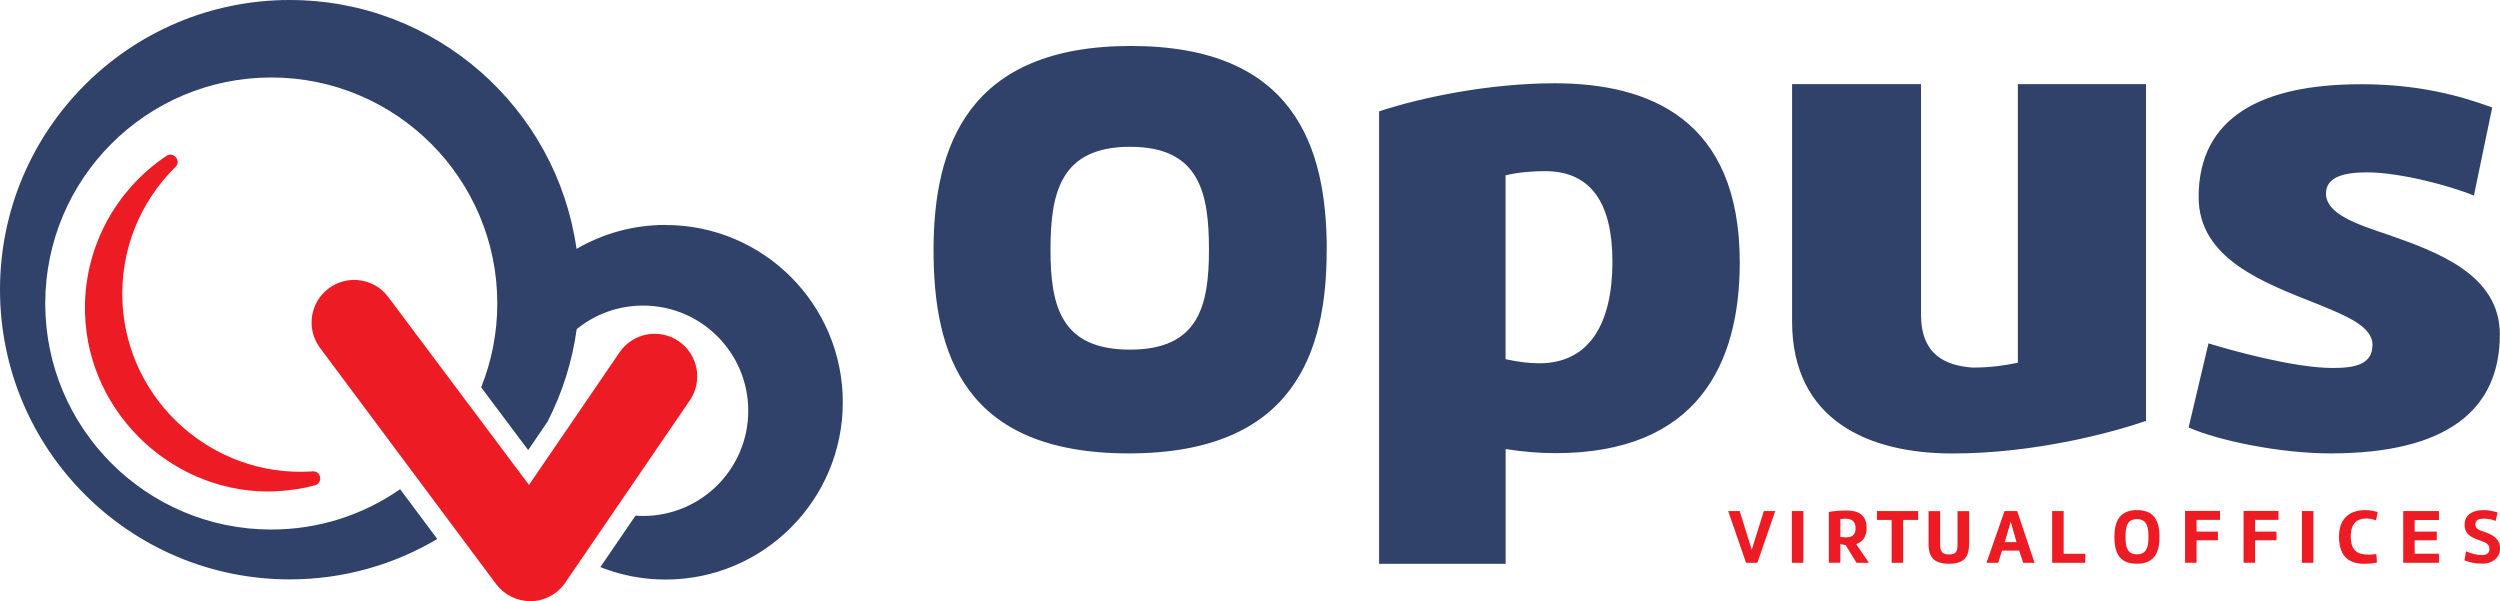
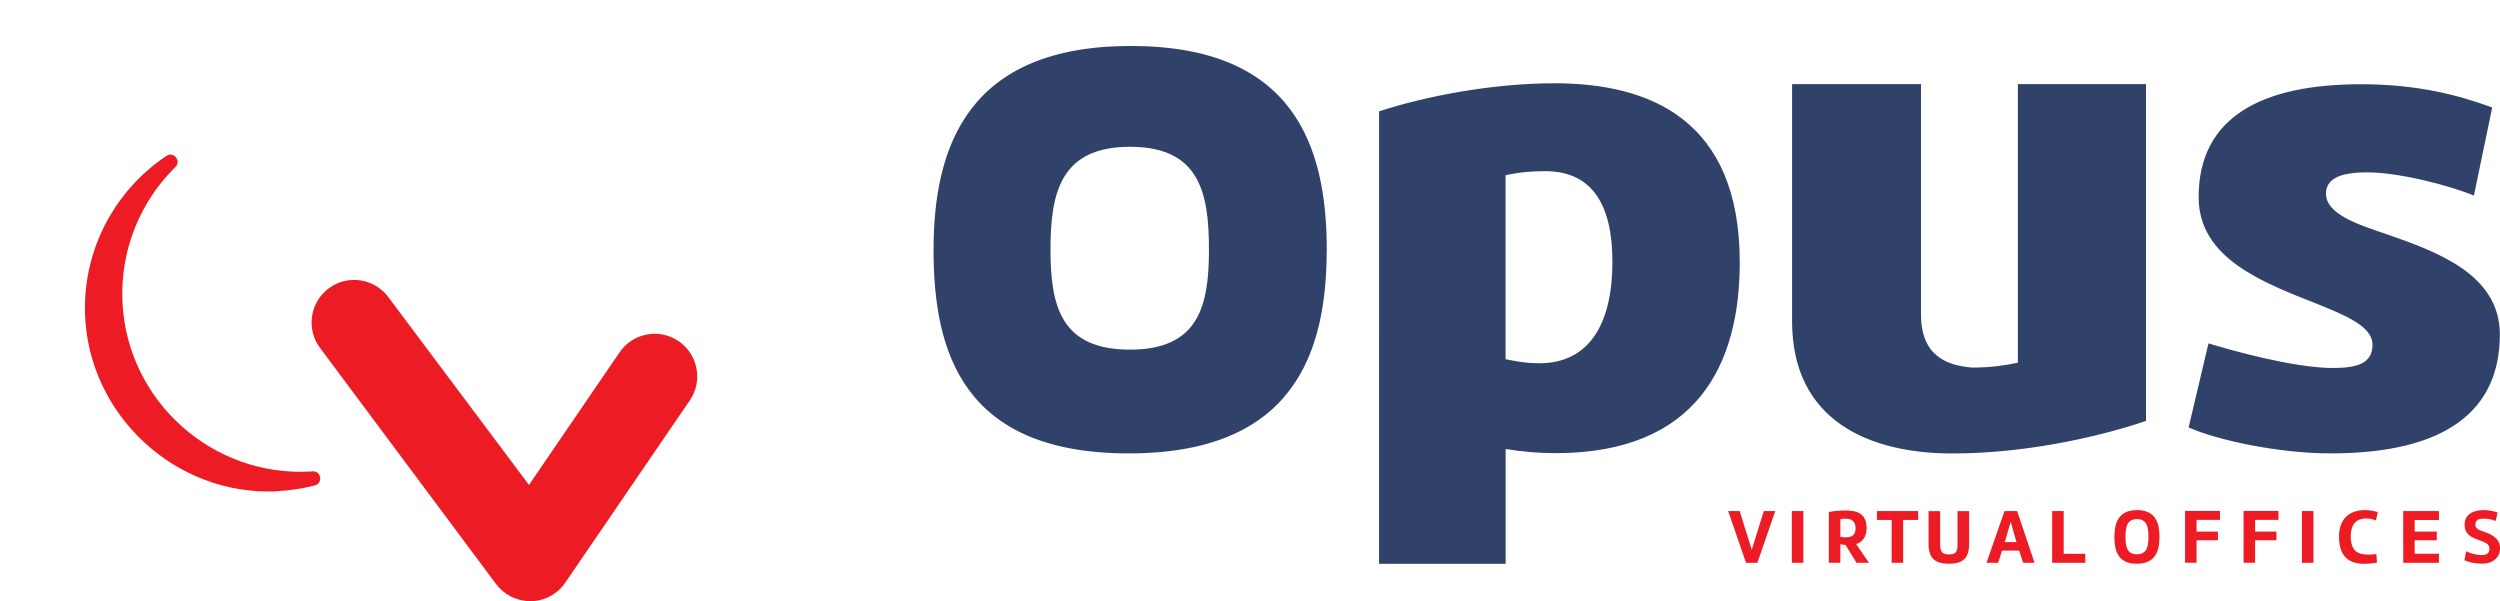
<svg xmlns="http://www.w3.org/2000/svg" id="Layer_2" data-name="Layer 2" viewBox="0 0 314.9 75.72">
  <defs>
    <style>      .cls-1 {        fill: #304269;      }      .cls-2 {        fill: #ed1c24;      }    </style>
  </defs>
  <g id="Layer_1-2" data-name="Layer 1">
    <g>
      <g>
        <path class="cls-1" d="M167.11,31.49c0,12.92-4.13,25.62-24.93,25.62s-24.59-12.63-24.59-25.62,4.3-25.7,24.85-25.7,24.68,12.62,24.68,25.7ZM152.28,31.45c0-7.16-1.18-12.96-9.94-12.96s-10.02,5.8-10.02,12.96,1.35,12.59,10.02,12.59,9.94-5.55,9.94-12.59ZM173.7,14.03c5.53-1.82,14.01-3.54,22.12-3.54,11.89,0,23.32,4.5,23.32,22.56,0,12.71-5.25,24.03-23.22,24.03-1.93,0-4.15-.17-6.27-.52v14.46h-15.94V14.03ZM189.64,45.24c1.57.35,2.95.52,4.24.52,6.27,0,9.22-4.93,9.22-12.79,0-7.35-2.67-11.41-8.48-11.41-1.38,0-3.13.09-4.98.52v23.17ZM270.31,53.02c-4.32,1.48-13.98,4.1-24.4,4.1s-20.18-4.1-20.18-16.65V10.6h16.24v28.99c0,5.14,3.1,6.45,6.48,6.71,2.25,0,4.04-.26,5.72-.61V10.6h16.14v42.42ZM311.62,24.64c-2.88-1.21-9.32-2.93-13.45-2.93-2.79,0-5.19.52-5.19,2.67,0,2.58,3.94,3.88,7.78,5.17,6.15,2.15,14.12,5,14.12,12.57,0,9.56-6.73,14.99-21.33,14.99-6.44,0-14.22-1.64-17.87-3.27l2.5-10.59c2.79.86,10.76,3.1,15.66,3.1,2.79,0,5-.43,5-2.93,0-2.33-3.46-3.7-6.82-5.08-7.01-2.76-15.08-5.77-15.08-13.52,0-10.08,7.97-14.21,20.46-14.21,7.11,0,12.3,1.38,16.52,2.93l-2.31,11.11Z" />
        <path class="cls-2" d="M217.69,64.37h1.44l1.52,4.88,1.52-4.88h1.44l-2.25,6.52h-1.43l-2.25-6.52ZM227.15,70.89h-1.45v-6.52h1.45v6.52ZM230.36,64.49c.56-.11,1.36-.19,2.14-.19,1.33,0,2.62.35,2.62,2.19,0,1.14-.53,1.79-1.32,2.04l1.61,2.36h-1.56l-1.38-2.24c-.21-.02-.44-.06-.66-.11v2.34h-1.45v-6.4ZM232.49,67.68c.67,0,1.24-.19,1.24-1.15s-.63-1.19-1.23-1.19c-.25,0-.5,0-.69.06v2.23c.22.03.46.06.68.06ZM236.42,64.37h5.19v1.12h-1.89v5.4h-1.45v-5.4h-1.85v-1.12ZM245.48,71.01c-1.84,0-2.56-.79-2.56-2.52v-4.11h1.46v4.06c0,.86.1,1.4,1.11,1.4s1.08-.48,1.08-1.4v-4.06h1.46v4.11c0,1.68-.62,2.52-2.57,2.52ZM254.84,70.89l-.51-1.54h-2.15l-.49,1.54h-1.47l2.27-6.52h1.59l2.19,6.52h-1.43ZM253.27,65.72l-.75,2.57h1.48l-.73-2.57ZM262.67,70.89h-4.18v-6.52h1.45v5.39h2.72v1.13ZM272.01,67.63c0,1.71-.47,3.38-2.86,3.38s-2.82-1.66-2.82-3.38.49-3.38,2.85-3.38,2.83,1.66,2.83,3.38ZM270.62,67.63c0-1.23-.18-2.24-1.45-2.24s-1.44,1.01-1.44,2.24.19,2.19,1.44,2.19,1.45-.97,1.45-2.19ZM276.68,65.49v1.47h2.69v1.09h-2.69v2.83h-1.45v-6.52h4.4v1.12h-2.95ZM284.05,65.49v1.47h2.69v1.09h-2.69v2.83h-1.45v-6.52h4.4v1.12h-2.95ZM291.4,70.89h-1.45v-6.52h1.45v6.52ZM298.21,69.87c.35,0,.75-.04,1.12-.08l.07,1.08c-.51.09-1.07.15-1.57.15-1.73,0-3.2-.71-3.21-3.41,0-2.57,1.65-3.36,3.29-3.36.58,0,1.06.1,1.59.25l-.22,1.05c-.44-.16-.8-.24-1.23-.24-1.08,0-1.94.53-1.95,2.26.01,1.88.95,2.28,2.12,2.28ZM307.21,70.89h-4.5v-6.52h4.5v1.13h-3.06v1.46h2.79v1.09h-2.79v1.7h3.06v1.13ZM310.64,69.45c.62.27,1.33.47,1.93.47s1-.21,1-.77-.37-.77-1.05-1.02c-1.09-.39-2.08-.73-2.08-2.04s1.11-1.84,2.39-1.84c.7,0,1.29.15,1.77.31l-.25,1.06c-.34-.15-.89-.29-1.39-.29-.62,0-1.16.06-1.16.75,0,.6.59.72,1.23.95,1.11.38,1.88.98,1.88,2.01,0,1.19-.94,1.96-2.23,1.96-.86,0-1.74-.17-2.26-.44l.21-1.12Z" />
      </g>
      <g>
        <path class="cls-2" d="M66.78,75.72c-1.71,0-3.32-.82-4.33-2.2l-22.17-29.74c-1.75-2.39-1.22-5.75,1.17-7.49,2.39-1.75,5.75-1.22,7.49,1.17l17.69,23.62,11.41-16.7c1.67-2.45,5.01-3.07,7.45-1.4,2.44,1.67,3.07,5.01,1.4,7.45l-15.69,22.96c-.98,1.44-2.6,2.31-4.34,2.34-.03,0-.06,0-.08,0ZM34.81,61.87c1.67-.07,3.29-.32,4.84-.73,1.07-.28.82-1.85-.28-1.77-.09,0-.17.01-.26.02-12.36.71-23.05-8.87-23.68-21.23-.34-6.67,2.26-12.8,6.67-17.13.78-.76-.23-2-1.14-1.39-6.4,4.28-10.51,11.66-10.25,19.89.39,12.72,11.39,22.93,24.11,22.36Z" />
-         <path class="cls-1" d="M83.84,28.33c-4.09,0-7.92,1.1-11.22,3.02C70.12,13.63,54.9,0,36.49,0,16.34,0,0,16.34,0,36.49s16.34,36.49,36.49,36.49c6.79,0,13.15-1.86,18.59-5.09l-4.68-6.27c-4.6,3.2-10.19,5.08-16.23,5.08-15.72,0-28.47-12.75-28.47-28.47s12.75-28.47,28.47-28.47,28.47,12.75,28.47,28.47c0,3.73-.73,7.29-2.03,10.56l5.92,7.9,2.43-3.56c1.84-3.59,3.11-7.52,3.68-11.67,2.28-1.86,5.19-2.97,8.36-2.97,7.32,0,13.25,5.93,13.25,13.25s-5.93,13.25-13.25,13.25c-.32,0-.64-.02-.95-.04l-4.43,6.48c2.54,1.01,5.31,1.57,8.21,1.57,12.33,0,22.33-10,22.33-22.33s-10-22.33-22.33-22.33Z" />
      </g>
    </g>
  </g>
</svg>